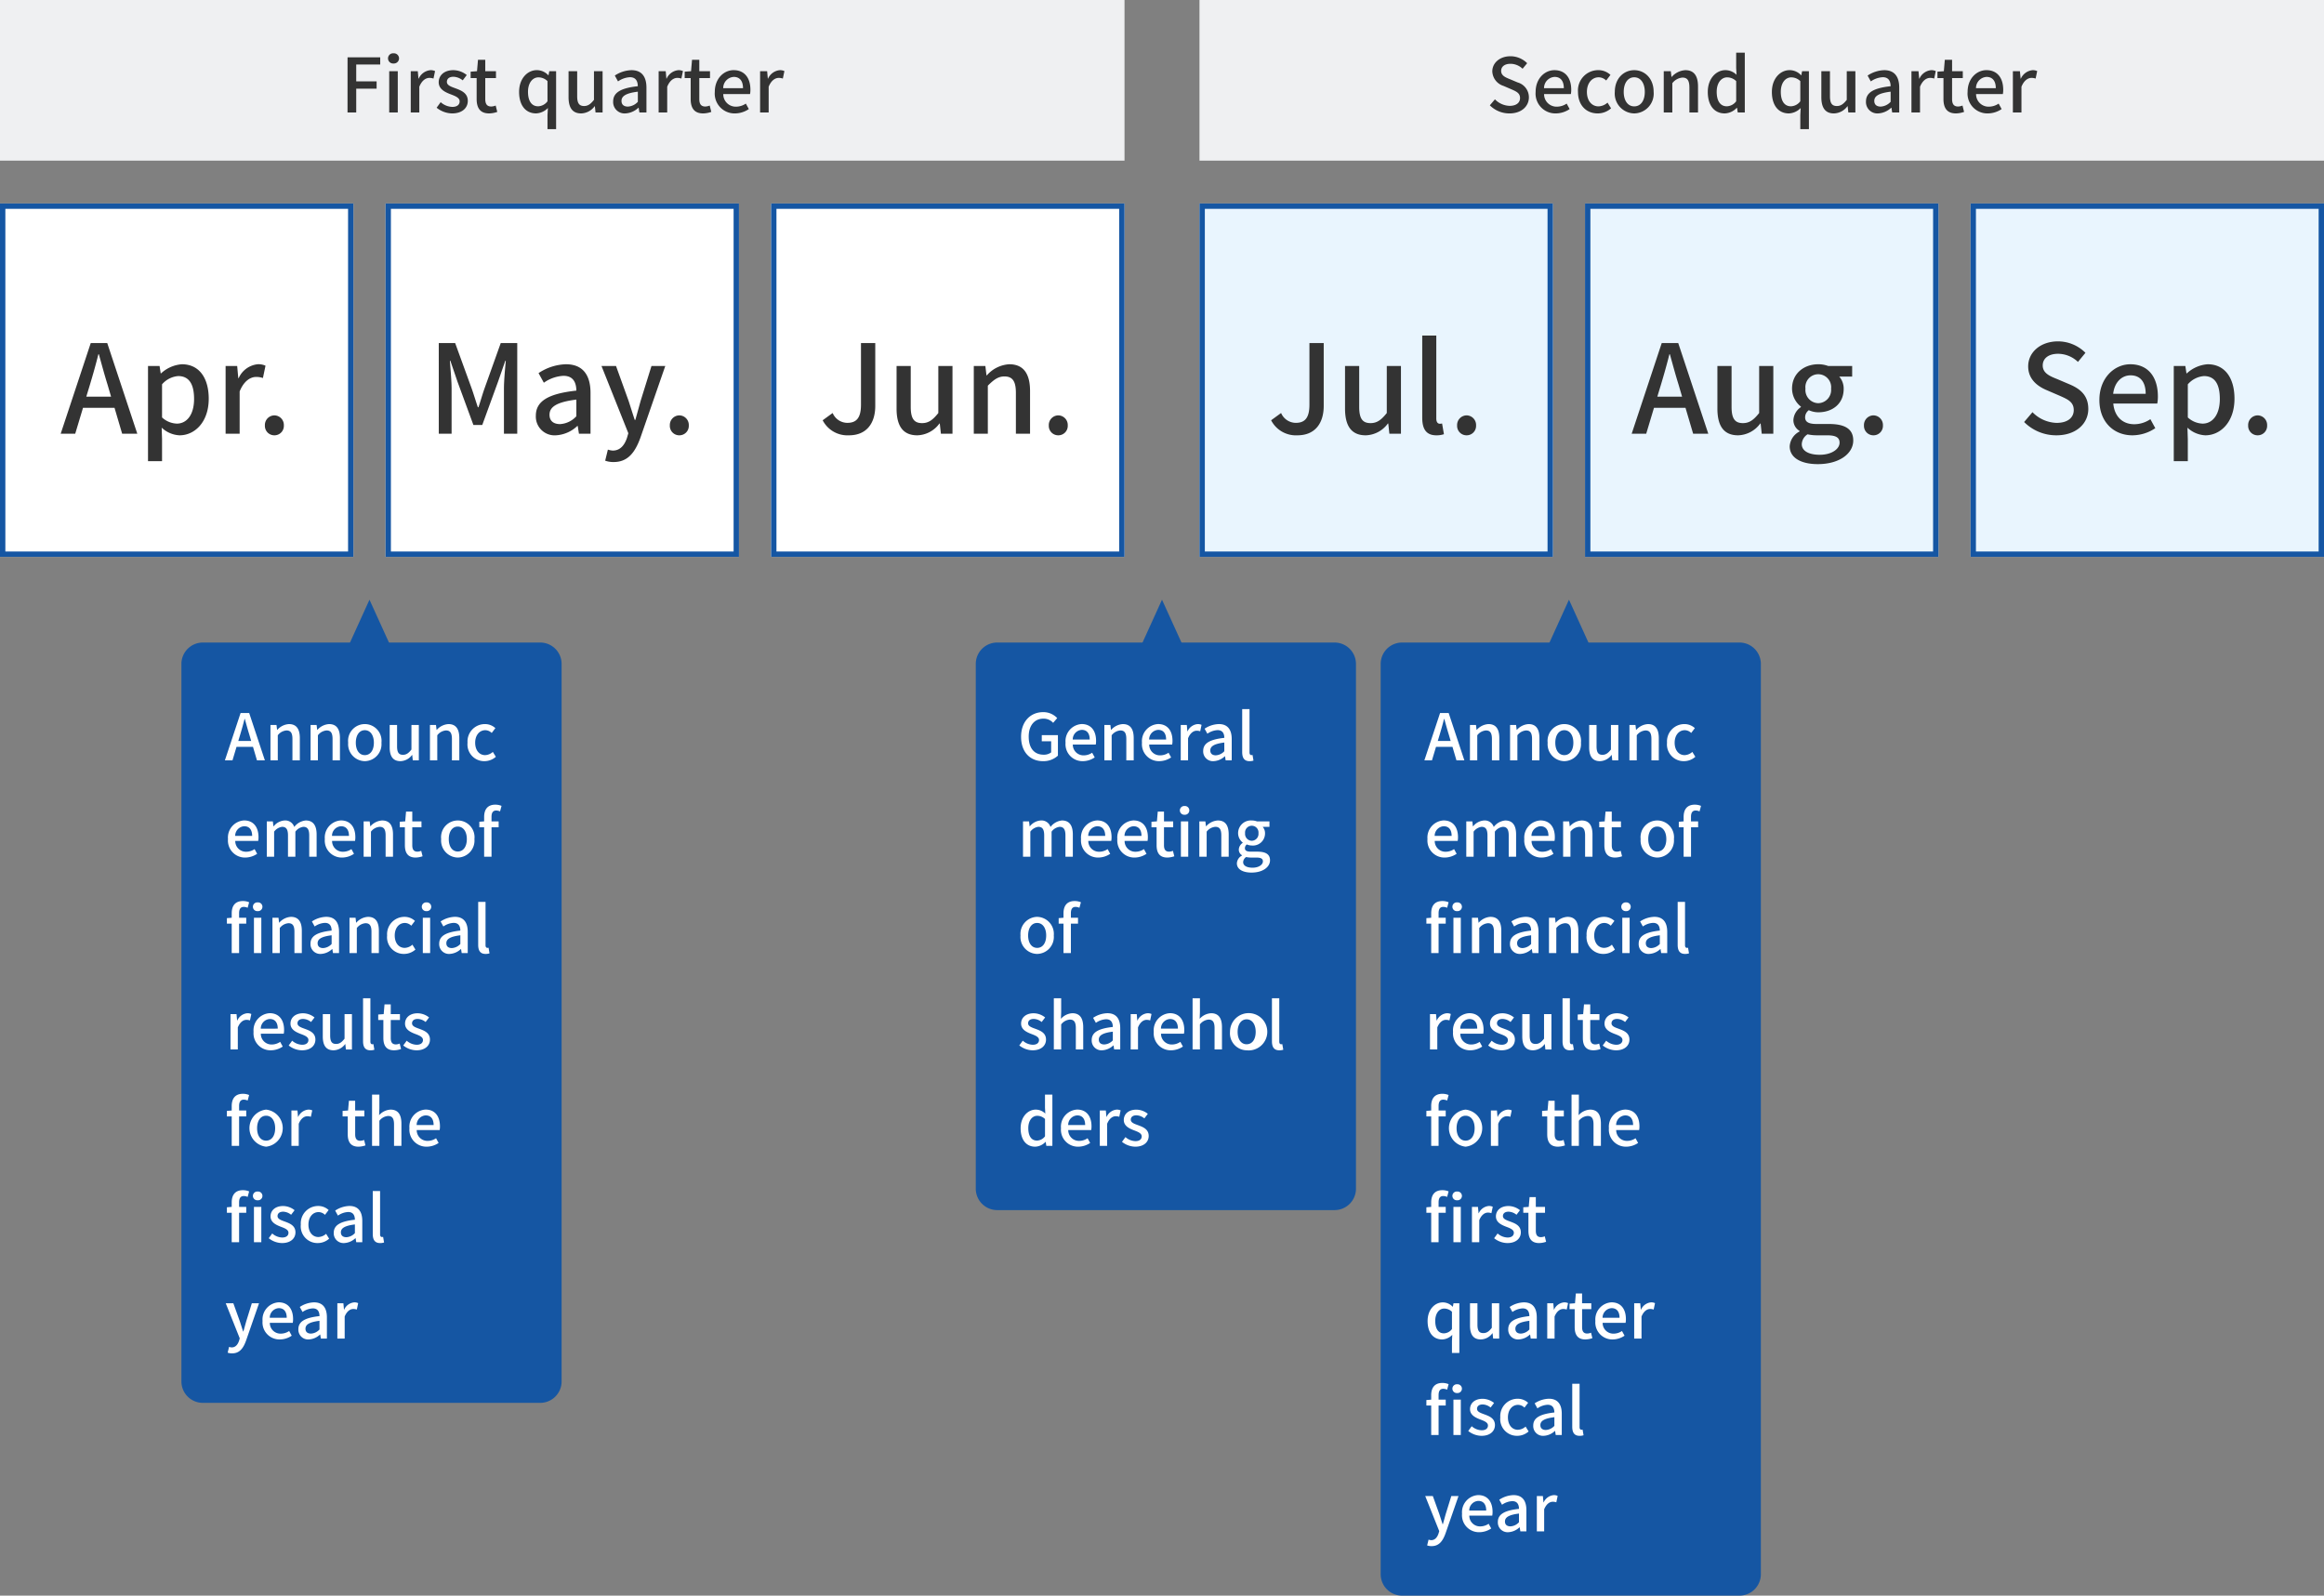
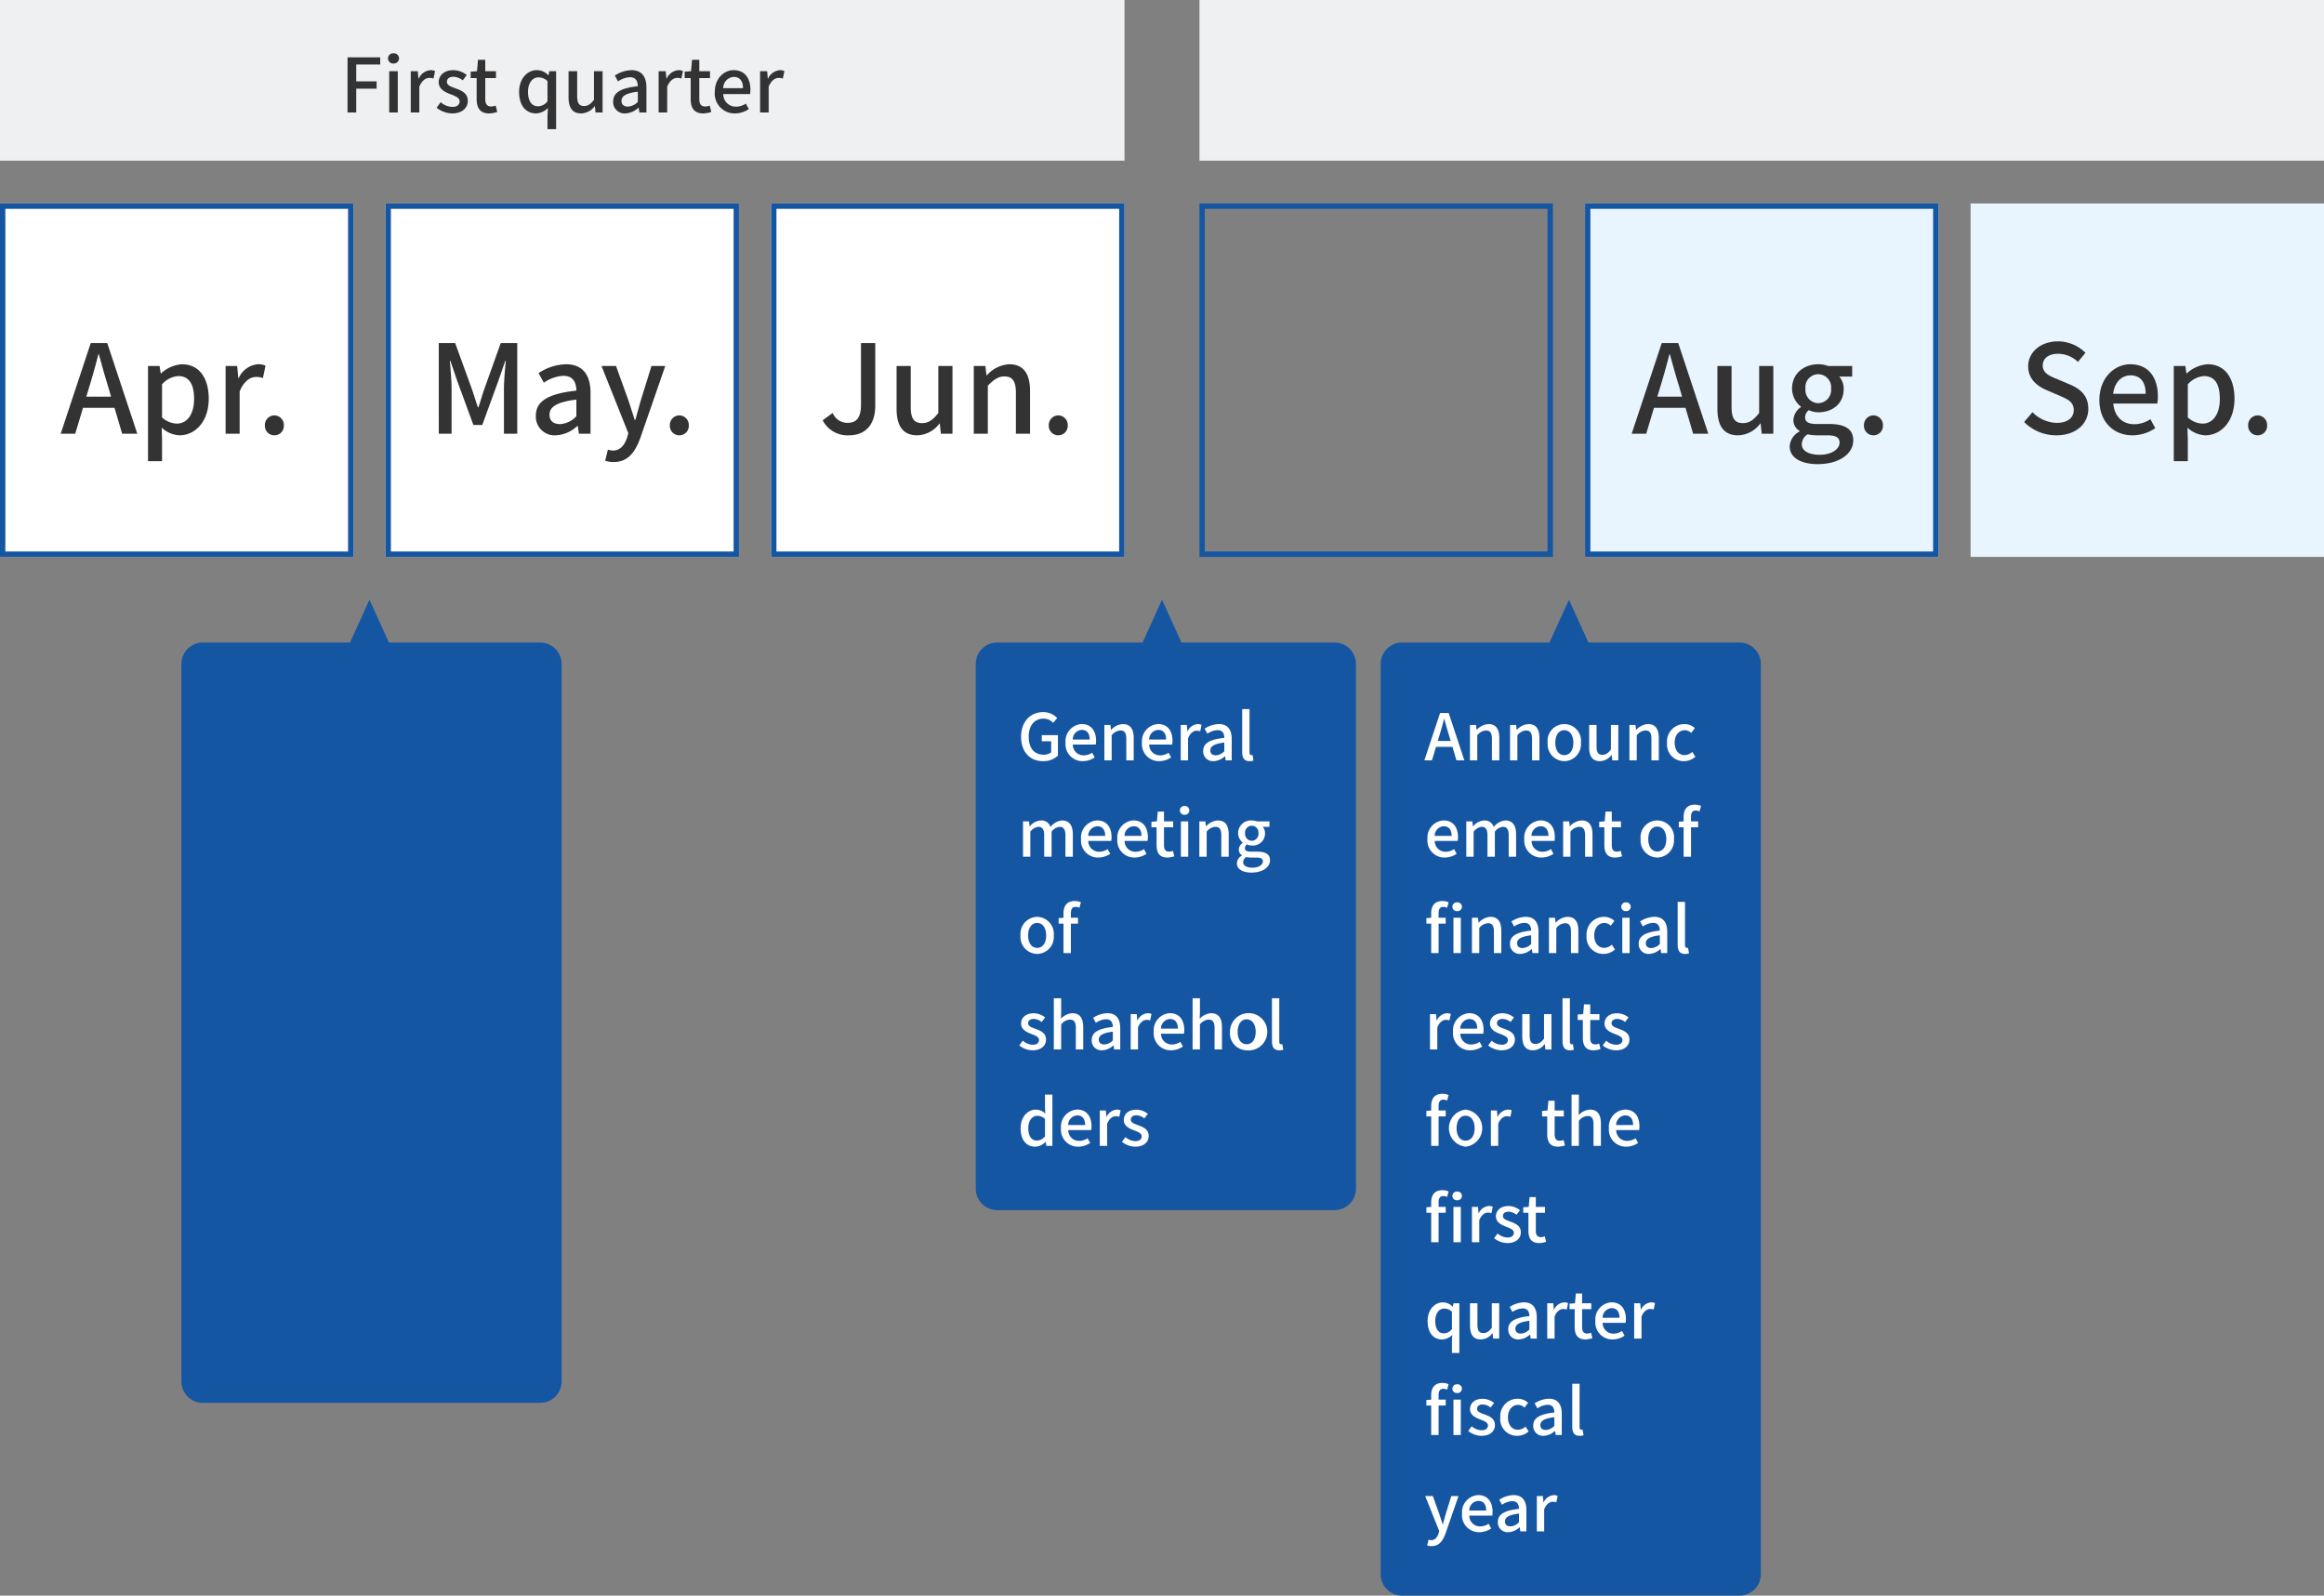
<svg xmlns="http://www.w3.org/2000/svg" width="434" height="298" viewBox="0 0 434 298">
  <rect x="0" y="0" width="434" height="298" fill="#808080" stroke="none" />
  <g id="グループ_1823" data-name="グループ 1823" transform="translate(-120 -443)">
    <path id="パス_243" data-name="パス 243" d="M5,0l5,11H0Z" transform="translate(184 555)" fill="#1556a3" />
    <path id="パス_244" data-name="パス 244" d="M5,0l5,11H0Z" transform="translate(332 555)" fill="#1556a3" />
    <path id="パス_245" data-name="パス 245" d="M5,0l5,11H0Z" transform="translate(408 555)" fill="#1556a3" />
    <path id="パス_235" data-name="パス 235" d="M0,0H210V30H0Z" transform="translate(120 443)" fill="#eff0f2" />
    <path id="パス_236" data-name="パス 236" d="M-40.1,0h1.624V-4.438h3.808V-5.8h-3.808v-3.15h4.48V-10.3h-6.1Zm7.784,0h1.6V-7.7h-1.6Zm.8-9.142a.966.966,0,0,0,1.036-.952.958.958,0,0,0-1.036-.952.946.946,0,0,0-1.022.952A.954.954,0,0,0-31.514-9.142ZM-28.294,0h1.6V-4.8c.49-1.218,1.246-1.652,1.876-1.652a2.278,2.278,0,0,1,.77.126l.294-1.4a1.915,1.915,0,0,0-.868-.168A2.662,2.662,0,0,0-26.81-6.314h-.042L-26.978-7.7h-1.316Zm7.728.182c1.9,0,2.926-1.05,2.926-2.338,0-1.456-1.19-1.932-2.268-2.338-.84-.308-1.638-.56-1.638-1.218,0-.532.392-.952,1.232-.952a2.882,2.882,0,0,1,1.722.672l.756-.994a4.053,4.053,0,0,0-2.506-.91c-1.694,0-2.73.966-2.73,2.254s1.176,1.848,2.2,2.24c.84.322,1.708.63,1.708,1.33,0,.588-.434,1.036-1.358,1.036a3.413,3.413,0,0,1-2.184-.882l-.756,1.036A4.736,4.736,0,0,0-20.566.182Zm6.916,0A4.927,4.927,0,0,0-12.138-.1l-.294-1.19a2.3,2.3,0,0,1-.826.182c-.8,0-1.12-.476-1.12-1.4V-6.412h2V-7.7h-2V-9.828h-1.358L-15.918-7.7l-1.19.084v1.2h1.12V-2.52C-15.988-.9-15.386.182-13.65.182Zm10.892,2.94h1.61V-7.7H-2.422l-.14.742h-.056A2.909,2.909,0,0,0-4.76-7.9c-1.722,0-3.3,1.554-3.3,4.06,0,2.548,1.246,4.018,3.178,4.018a3.255,3.255,0,0,0,2.2-1.008L-2.758.5Zm-1.75-4.27c-1.2,0-1.89-.966-1.89-2.716,0-1.666.868-2.688,1.946-2.688a2.415,2.415,0,0,1,1.694.7v3.766A2.263,2.263,0,0,1-4.508-1.148ZM3.528.182a3.228,3.228,0,0,0,2.52-1.344H6.09L6.216,0H7.532V-7.7H5.922v5.348C5.278-1.54,4.788-1.2,4.074-1.2c-.91,0-1.288-.518-1.288-1.848V-7.7H1.176v4.844C1.176-.9,1.89.182,3.528.182Zm8.246,0a3.828,3.828,0,0,0,2.45-1.064h.042l.14.882h1.316V-4.634c0-2.044-.882-3.262-2.8-3.262A5.9,5.9,0,0,0,9.814-6.888l.6,1.092a4.234,4.234,0,0,1,2.226-.784c1.134,0,1.456.784,1.47,1.68-3.206.35-4.606,1.2-4.606,2.856A2.127,2.127,0,0,0,11.774.182Zm.49-1.274c-.686,0-1.2-.308-1.2-1.064,0-.868.77-1.442,3.052-1.722v1.89A2.714,2.714,0,0,1,12.264-1.092ZM18,0h1.6V-4.8c.49-1.218,1.246-1.652,1.876-1.652a2.278,2.278,0,0,1,.77.126l.294-1.4a1.915,1.915,0,0,0-.868-.168,2.662,2.662,0,0,0-2.184,1.582h-.042L19.32-7.7H18ZM26.32.182A4.927,4.927,0,0,0,27.832-.1l-.294-1.19a2.3,2.3,0,0,1-.826.182c-.8,0-1.12-.476-1.12-1.4V-6.412h2V-7.7h-2V-9.828H24.234L24.052-7.7l-1.19.084v1.2h1.12V-2.52C23.982-.9,24.584.182,26.32.182Zm5.922,0a4.671,4.671,0,0,0,2.6-.812l-.56-1.022a3.269,3.269,0,0,1-1.834.574,2.325,2.325,0,0,1-2.38-2.352h5a4.161,4.161,0,0,0,.07-.812C35.14-6.426,34.048-7.9,32-7.9c-1.806,0-3.514,1.554-3.514,4.06A3.7,3.7,0,0,0,32.242.182ZM30.058-4.536a2.088,2.088,0,0,1,1.974-2.1c1.12,0,1.722.77,1.722,2.1ZM36.946,0h1.6V-4.8c.49-1.218,1.246-1.652,1.876-1.652a2.278,2.278,0,0,1,.77.126l.294-1.4a1.915,1.915,0,0,0-.868-.168A2.662,2.662,0,0,0,38.43-6.314h-.042L38.262-7.7H36.946Z" transform="translate(225 464)" fill="#333" />
    <path id="パス_237" data-name="パス 237" d="M0,0H66V66H0Z" transform="translate(120 481)" fill="#fff" />
    <path id="パス_237_-_アウトライン" data-name="パス 237 - アウトライン" d="M1,1V65H65V1H1M0,0H66V66H0Z" transform="translate(120 481)" fill="#1556a3" />
    <path id="パス_238" data-name="パス 238" d="M0,0H66V66H0Z" transform="translate(192 481)" fill="#fff" />
    <path id="パス_238_-_アウトライン" data-name="パス 238 - アウトライン" d="M1,1V65H65V1H1M0,0H66V66H0Z" transform="translate(192 481)" fill="#1556a3" />
    <path id="パス_239" data-name="パス 239" d="M-23.057,0h2.392V-8.372c0-1.518-.207-3.7-.322-5.244h.092l1.334,3.91,2.967,8.073h1.656l2.944-8.073,1.357-3.91h.092c-.138,1.541-.345,3.726-.345,5.244V0h2.484V-16.928h-3.082l-3.059,8.556c-.391,1.127-.713,2.277-1.1,3.427h-.115c-.391-1.15-.736-2.3-1.127-3.427L-20-16.928h-3.059Zm21.85.3A6.288,6.288,0,0,0,2.818-1.449h.069L3.116,0H5.279V-7.613c0-3.358-1.449-5.359-4.6-5.359a9.689,9.689,0,0,0-5.106,1.656l.989,1.794A6.957,6.957,0,0,1,.219-10.81c1.863,0,2.392,1.288,2.415,2.76-5.267.575-7.567,1.978-7.567,4.692A3.5,3.5,0,0,0-1.207.3ZM-.4-1.794C-1.53-1.794-2.38-2.3-2.38-3.542c0-1.426,1.265-2.369,5.014-2.829v3.105A4.46,4.46,0,0,1-.4-1.794ZM19.239-12.65H16.663L14.639-6.141,13.65-2.576h-.115c-.391-1.173-.782-2.438-1.15-3.565L10.039-12.65H7.325L12.339-.092l-.253.874c-.46,1.357-1.265,2.369-2.645,2.369a3.427,3.427,0,0,1-.92-.184l-.506,2.07A4.5,4.5,0,0,0,9.6,5.29c2.668,0,4-1.817,4.991-4.531ZM21.861.3a1.76,1.76,0,0,0,1.771-1.84,1.8,1.8,0,0,0-1.771-1.886A1.8,1.8,0,0,0,20.09-1.541,1.76,1.76,0,0,0,21.861.3Z" transform="translate(225 524)" fill="#333" />
    <path id="パス_240" data-name="パス 240" d="M-16.882-6.923l.69-2.277c.552-1.84,1.081-3.7,1.564-5.635h.092c.529,1.909,1.035,3.795,1.61,5.635l.667,2.277ZM-10.189,0H-7.36l-5.612-16.928h-3.082L-21.666,0h2.714L-17.5-4.83h5.888Zm4.83,5.129h2.622V1.035l-.069-2.162A5.217,5.217,0,0,0,.529.3C3.381.3,5.98-2.185,5.98-6.532c0-3.887-1.794-6.44-5.014-6.44a6.413,6.413,0,0,0-3.887,1.7H-2.99L-3.2-12.65H-5.359ZM.023-1.886a4.287,4.287,0,0,1-2.76-1.15V-9.223A4.445,4.445,0,0,1,.276-10.764c2.116,0,2.967,1.633,2.967,4.278C3.243-3.519,1.863-1.886.023-1.886ZM9.131,0h2.622V-7.889c.8-2,2.047-2.714,3.082-2.714A3.742,3.742,0,0,1,16.1-10.4l.483-2.3a3.147,3.147,0,0,0-1.426-.276,4.373,4.373,0,0,0-3.588,2.6H11.5l-.207-2.277H9.131Zm9.108.3a1.76,1.76,0,0,0,1.771-1.84,1.8,1.8,0,0,0-1.771-1.886,1.8,1.8,0,0,0-1.771,1.886A1.76,1.76,0,0,0,18.239.3Z" transform="translate(153 524)" fill="#333" />
    <path id="パス_246" data-name="パス 246" d="M0,0H210V30H0Z" transform="translate(344 443)" fill="#eff0f2" />
-     <path id="パス_247" data-name="パス 247" d="M-47.11.182c2.254,0,3.626-1.344,3.626-3a2.877,2.877,0,0,0-2.1-2.786L-47-6.2c-.84-.336-1.666-.672-1.666-1.554,0-.826.686-1.33,1.736-1.33a3.282,3.282,0,0,1,2.268.924l.854-1.036a4.414,4.414,0,0,0-3.122-1.3c-1.96,0-3.388,1.218-3.388,2.842a2.964,2.964,0,0,0,2.1,2.7l1.428.616c.952.42,1.652.714,1.652,1.652,0,.868-.7,1.456-1.946,1.456A4,4,0,0,1-49.826-2.45l-.952,1.12A5.141,5.141,0,0,0-47.11.182Zm8.638,0a4.671,4.671,0,0,0,2.6-.812l-.56-1.022a3.269,3.269,0,0,1-1.834.574,2.325,2.325,0,0,1-2.38-2.352h5a4.161,4.161,0,0,0,.07-.812c0-2.184-1.092-3.654-3.136-3.654-1.806,0-3.514,1.554-3.514,4.06A3.7,3.7,0,0,0-38.472.182Zm-2.184-4.718a2.088,2.088,0,0,1,1.974-2.1c1.12,0,1.722.77,1.722,2.1ZM-30.632.182A3.752,3.752,0,0,0-28.14-.77L-28.8-1.834a2.638,2.638,0,0,1-1.68.7c-1.288,0-2.17-1.078-2.17-2.7s.924-2.73,2.212-2.73a2.017,2.017,0,0,1,1.386.6l.8-1.05A3.306,3.306,0,0,0-30.506-7.9a3.783,3.783,0,0,0-3.808,4.06C-34.314-1.288-32.718.182-30.632.182Zm6.818,0a3.7,3.7,0,0,0,3.626-4.018c0-2.576-1.722-4.06-3.626-4.06s-3.626,1.484-3.626,4.06A3.7,3.7,0,0,0-23.814.182Zm0-1.316c-1.2,0-1.96-1.078-1.96-2.7s.756-2.73,1.96-2.73,1.974,1.092,1.974,2.73S-22.6-1.134-23.814-1.134ZM-18.3,0h1.6V-5.46a2.629,2.629,0,0,1,1.89-1.05c.91,0,1.3.532,1.3,1.862V0h1.61V-4.844c0-1.96-.728-3.052-2.366-3.052a3.669,3.669,0,0,0-2.548,1.26h-.042L-16.982-7.7H-18.3ZM-6.9.182a3.227,3.227,0,0,0,2.24-1.05h.042L-4.48,0h1.316V-11.158h-1.61V-8.3l.07,1.274A2.971,2.971,0,0,0-6.776-7.9c-1.722,0-3.3,1.554-3.3,4.06C-10.08-1.288-8.834.182-6.9.182Zm.378-1.33c-1.2,0-1.89-.966-1.89-2.716,0-1.666.868-2.688,1.946-2.688a2.415,2.415,0,0,1,1.694.7v3.766A2.263,2.263,0,0,1-6.524-1.148ZM7.2,3.122h1.61V-7.7H7.532l-.14.742H7.336A2.909,2.909,0,0,0,5.194-7.9c-1.722,0-3.3,1.554-3.3,4.06C1.89-1.288,3.136.182,5.068.182a3.255,3.255,0,0,0,2.2-1.008L7.2.5Zm-1.75-4.27c-1.2,0-1.89-.966-1.89-2.716,0-1.666.868-2.688,1.946-2.688a2.415,2.415,0,0,1,1.694.7v3.766A2.263,2.263,0,0,1,5.446-1.148ZM13.482.182A3.228,3.228,0,0,0,16-1.162h.042L16.17,0h1.316V-7.7h-1.61v5.348C15.232-1.54,14.742-1.2,14.028-1.2c-.91,0-1.288-.518-1.288-1.848V-7.7H11.13v4.844C11.13-.9,11.844.182,13.482.182Zm8.246,0a3.828,3.828,0,0,0,2.45-1.064h.042L24.36,0h1.316V-4.634c0-2.044-.882-3.262-2.8-3.262a5.9,5.9,0,0,0-3.108,1.008l.6,1.092A4.234,4.234,0,0,1,22.6-6.58c1.134,0,1.456.784,1.47,1.68-3.206.35-4.606,1.2-4.606,2.856A2.127,2.127,0,0,0,21.728.182Zm.49-1.274c-.686,0-1.2-.308-1.2-1.064,0-.868.77-1.442,3.052-1.722v1.89A2.714,2.714,0,0,1,22.218-1.092ZM27.958,0h1.6V-4.8c.49-1.218,1.246-1.652,1.876-1.652a2.278,2.278,0,0,1,.77.126l.294-1.4a1.915,1.915,0,0,0-.868-.168,2.662,2.662,0,0,0-2.184,1.582H29.4L29.274-7.7H27.958Zm8.316.182A4.927,4.927,0,0,0,37.786-.1l-.294-1.19a2.3,2.3,0,0,1-.826.182c-.8,0-1.12-.476-1.12-1.4V-6.412h2V-7.7h-2V-9.828H34.188L34.006-7.7l-1.19.084v1.2h1.12V-2.52C33.936-.9,34.538.182,36.274.182Zm5.922,0A4.671,4.671,0,0,0,44.8-.63l-.56-1.022a3.269,3.269,0,0,1-1.834.574,2.325,2.325,0,0,1-2.38-2.352h5a4.161,4.161,0,0,0,.07-.812C45.094-6.426,44-7.9,41.958-7.9c-1.806,0-3.514,1.554-3.514,4.06A3.7,3.7,0,0,0,42.2.182ZM40.012-4.536a2.088,2.088,0,0,1,1.974-2.1c1.12,0,1.722.77,1.722,2.1ZM46.9,0h1.6V-4.8c.49-1.218,1.246-1.652,1.876-1.652a2.278,2.278,0,0,1,.77.126l.294-1.4a1.915,1.915,0,0,0-.868-.168,2.662,2.662,0,0,0-2.184,1.582h-.042L48.216-7.7H46.9Z" transform="translate(449 464)" fill="#333" />
    <path id="パス_241" data-name="パス 241" d="M0,0H66V66H0Z" transform="translate(264 481)" fill="#fff" />
    <path id="パス_241_-_アウトライン" data-name="パス 241 - アウトライン" d="M1,1V65H65V1H1M0,0H66V66H0Z" transform="translate(264 481)" fill="#1556a3" />
-     <path id="パス_248" data-name="パス 248" d="M0,0H66V66H0Z" transform="translate(344 481)" fill="#e9f5fe" />
    <path id="パス_248_-_アウトライン" data-name="パス 248 - アウトライン" d="M1,1V65H65V1H1M0,0H66V66H0Z" transform="translate(344 481)" fill="#1556a3" />
    <path id="パス_249" data-name="パス 249" d="M0,0H66V66H0Z" transform="translate(416 481)" fill="#e9f5fe" />
    <path id="パス_249_-_アウトライン" data-name="パス 249 - アウトライン" d="M1,1V65H65V1H1M0,0H66V66H0Z" transform="translate(416 481)" fill="#1556a3" />
    <path id="パス_250" data-name="パス 250" d="M-19.5-6.923l.69-2.277c.552-1.84,1.081-3.7,1.564-5.635h.092c.529,1.909,1.035,3.795,1.61,5.635l.667,2.277ZM-12.811,0h2.829l-5.612-16.928h-3.082L-24.288,0h2.714l1.449-4.83h5.888Zm8.395.3A5.3,5.3,0,0,0-.276-1.909h.069L0,0H2.162V-12.65H-.483v8.786C-1.541-2.53-2.346-1.978-3.519-1.978c-1.495,0-2.116-.851-2.116-3.036V-12.65H-8.28v7.958C-8.28-1.472-7.107.3-4.416.3ZM10.465,5.681c4.048,0,6.624-1.978,6.624-4.416,0-2.162-1.564-3.082-4.554-3.082H10.212C8.6-1.817,8.1-2.3,8.1-3.059a1.677,1.677,0,0,1,.69-1.334A4.4,4.4,0,0,0,10.557-4C13.2-4,15.3-5.589,15.3-8.349a3.42,3.42,0,0,0-.828-2.323h2.415V-12.65H12.4a5.275,5.275,0,0,0-1.84-.322c-2.622,0-4.9,1.679-4.9,4.554A4.329,4.329,0,0,0,7.314-5.06v.092a3.122,3.122,0,0,0-1.4,2.346A2.326,2.326,0,0,0,7.061-.529v.115a3.342,3.342,0,0,0-1.84,2.76C5.221,4.554,7.429,5.681,10.465,5.681ZM10.557-5.7A2.467,2.467,0,0,1,8.165-8.418a2.409,2.409,0,0,1,2.392-2.691,2.421,2.421,0,0,1,2.392,2.691A2.467,2.467,0,0,1,10.557-5.7Zm.3,9.637c-2.093,0-3.381-.736-3.381-1.978A2.275,2.275,0,0,1,8.556.115a8.042,8.042,0,0,0,1.7.184h1.909c1.541,0,2.369.322,2.369,1.38C14.536,2.852,13.064,3.933,10.856,3.933ZM20.861.3a1.76,1.76,0,0,0,1.771-1.84,1.8,1.8,0,0,0-1.771-1.886A1.8,1.8,0,0,0,19.09-1.541,1.76,1.76,0,0,0,20.861.3Z" transform="translate(449 524)" fill="#333" />
    <path id="パス_252" data-name="パス 252" d="M0,0H66V66H0Z" transform="translate(488 481)" fill="#e9f5fe" />
-     <path id="パス_252_-_アウトライン" data-name="パス 252 - アウトライン" d="M1,1V65H65V1H1M0,0H66V66H0Z" transform="translate(488 481)" fill="#1556a3" />
    <path id="パス_253" data-name="パス 253" d="M-16.974.3c3.7,0,5.957-2.208,5.957-4.922,0-2.484-1.449-3.726-3.45-4.577l-2.323-.989c-1.38-.552-2.737-1.1-2.737-2.553,0-1.357,1.127-2.185,2.852-2.185a5.392,5.392,0,0,1,3.726,1.518l1.4-1.7a7.251,7.251,0,0,0-5.129-2.139c-3.22,0-5.566,2-5.566,4.669,0,2.461,1.817,3.749,3.45,4.439l2.346,1.012c1.564.69,2.714,1.173,2.714,2.714,0,1.426-1.15,2.392-3.2,2.392a6.563,6.563,0,0,1-4.508-2L-23-2.185A8.445,8.445,0,0,0-16.974.3ZM-2.783.3A7.675,7.675,0,0,0,1.495-1.035L.575-2.714a5.371,5.371,0,0,1-3.013.943c-2.185,0-3.7-1.449-3.91-3.864H1.863a6.836,6.836,0,0,0,.115-1.334c0-3.588-1.794-6-5.152-6-2.967,0-5.773,2.553-5.773,6.67C-8.947-2.139-6.21.3-2.783.3ZM-6.371-7.452c.253-2.231,1.656-3.45,3.243-3.45C-1.288-10.9-.3-9.637-.3-7.452ZM4.945,5.129H7.567V1.035L7.5-1.127A5.217,5.217,0,0,0,10.833.3c2.852,0,5.451-2.484,5.451-6.831,0-3.887-1.794-6.44-5.014-6.44a6.413,6.413,0,0,0-3.887,1.7H7.314l-.207-1.38H4.945Zm5.382-7.015a4.287,4.287,0,0,1-2.76-1.15V-9.223a4.445,4.445,0,0,1,3.013-1.541c2.116,0,2.967,1.633,2.967,4.278C13.547-3.519,12.167-1.886,10.327-1.886ZM20.608.3a1.76,1.76,0,0,0,1.771-1.84,1.8,1.8,0,0,0-1.771-1.886,1.8,1.8,0,0,0-1.771,1.886A1.76,1.76,0,0,0,20.608.3Z" transform="translate(521 524)" fill="#333" />
-     <path id="パス_251" data-name="パス 251" d="M-14.72.3C-11.27.3-9.8-2.139-9.8-5.175V-16.928h-2.668v11.5c0,2.484-.851,3.4-2.553,3.4a3,3,0,0,1-2.737-1.84l-1.863,1.357A5.2,5.2,0,0,0-14.72.3ZM-1.955.3a5.3,5.3,0,0,0,4.14-2.208h.069L2.461,0H4.623V-12.65H1.978v8.786C.92-2.53.115-1.978-1.058-1.978c-1.495,0-2.116-.851-2.116-3.036V-12.65H-5.819v7.958C-5.819-1.472-4.646.3-1.955.3ZM11.224.3A4.249,4.249,0,0,0,12.65.092l-.345-2a1.837,1.837,0,0,1-.437.046c-.322,0-.644-.253-.644-.966v-15.5H8.6V-2.967C8.6-.92,9.315.3,11.224.3Zm5.658,0a1.76,1.76,0,0,0,1.771-1.84,1.8,1.8,0,0,0-1.771-1.886,1.8,1.8,0,0,0-1.771,1.886A1.76,1.76,0,0,0,16.882.3Z" transform="translate(377 524)" fill="#333" />
    <path id="パス_242" data-name="パス 242" d="M-18.469.3c3.45,0,4.922-2.438,4.922-5.474V-16.928h-2.668v11.5c0,2.484-.851,3.4-2.553,3.4a3,3,0,0,1-2.737-1.84l-1.863,1.357A5.2,5.2,0,0,0-18.469.3ZM-5.7.3a5.3,5.3,0,0,0,4.14-2.208H-1.5L-1.288,0H.874V-12.65H-1.771v8.786C-2.829-2.53-3.634-1.978-4.807-1.978c-1.495,0-2.116-.851-2.116-3.036V-12.65H-9.568v7.958C-9.568-1.472-8.4.3-5.7.3ZM4.853,0H7.475V-8.97c1.127-1.127,1.932-1.725,3.1-1.725,1.495,0,2.139.874,2.139,3.059V0h2.645V-7.958c0-3.22-1.2-5.014-3.887-5.014A6.028,6.028,0,0,0,7.291-10.9H7.222L7.015-12.65H4.853ZM20.631.3A1.76,1.76,0,0,0,22.4-1.541a1.8,1.8,0,0,0-1.771-1.886A1.8,1.8,0,0,0,18.86-1.541,1.76,1.76,0,0,0,20.631.3Z" transform="translate(297 524)" fill="#333" />
    <path id="パス_272" data-name="パス 272" d="M4,0H67a4,4,0,0,1,4,4V138a4,4,0,0,1-4,4H4a4,4,0,0,1-4-4V4A4,4,0,0,1,4,0Z" transform="translate(153.879 563)" fill="#1556a3" />
-     <path id="パス_273" data-name="パス 273" d="M2.5,10.388,2.856,9.2c.288-.96.564-1.932.816-2.94H3.72c.276,1,.54,1.98.84,2.94l.348,1.188ZM5.988,14H7.464L4.536,5.168H2.928L0,14H1.416l.756-2.52H5.244Zm2.52,0H9.876V9.32a2.254,2.254,0,0,1,1.62-.9c.78,0,1.116.456,1.116,1.6V14h1.38V9.848c0-1.68-.624-2.616-2.028-2.616A3.145,3.145,0,0,0,9.78,8.312H9.744L9.636,7.4H8.508ZM16,14h1.368V9.32a2.254,2.254,0,0,1,1.62-.9c.78,0,1.116.456,1.116,1.6V14h1.38V9.848c0-1.68-.624-2.616-2.028-2.616a3.145,3.145,0,0,0-2.184,1.08h-.036L17.124,7.4H16Zm10.128.156a3.17,3.17,0,0,0,3.108-3.444,3.128,3.128,0,1,0-6.216,0A3.17,3.17,0,0,0,26.124,14.156Zm0-1.128c-1.032,0-1.68-.924-1.68-2.316s.648-2.34,1.68-2.34,1.692.936,1.692,2.34S27.168,13.028,26.124,13.028Zm6.66,1.128A2.767,2.767,0,0,0,34.944,13h.036l.108,1h1.128V7.4h-1.38v4.584c-.552.7-.972.984-1.584.984-.78,0-1.1-.444-1.1-1.584V7.4h-1.38v4.152C30.768,13.232,31.38,14.156,32.784,14.156ZM38.292,14H39.66V9.32a2.254,2.254,0,0,1,1.62-.9c.78,0,1.116.456,1.116,1.6V14h1.38V9.848c0-1.68-.624-2.616-2.028-2.616a3.145,3.145,0,0,0-2.184,1.08h-.036L39.42,7.4H38.292Zm10.176.156A3.216,3.216,0,0,0,50.6,13.34l-.564-.912a2.261,2.261,0,0,1-1.44.6c-1.1,0-1.86-.924-1.86-2.316s.792-2.34,1.9-2.34a1.729,1.729,0,0,1,1.188.516l.684-.9a2.834,2.834,0,0,0-1.932-.756,3.243,3.243,0,0,0-3.264,3.48A3.12,3.12,0,0,0,48.468,14.156Zm-44.676,18a4,4,0,0,0,2.232-.7l-.48-.876a2.8,2.8,0,0,1-1.572.492,1.993,1.993,0,0,1-2.04-2.016H6.216a3.567,3.567,0,0,0,.06-.7c0-1.872-.936-3.132-2.688-3.132a3.2,3.2,0,0,0-3.012,3.48A3.17,3.17,0,0,0,3.792,32.156ZM1.92,28.112a1.79,1.79,0,0,1,1.692-1.8c.96,0,1.476.66,1.476,1.8ZM7.824,32H9.192V27.32a2.228,2.228,0,0,1,1.488-.9c.756,0,1.1.456,1.1,1.6V32h1.38V27.32a2.2,2.2,0,0,1,1.488-.9c.744,0,1.1.456,1.1,1.6V32h1.38V27.848c0-1.68-.648-2.616-2.028-2.616a3.041,3.041,0,0,0-2.148,1.212,1.762,1.762,0,0,0-1.824-1.212A2.875,2.875,0,0,0,9.1,26.324H9.06L8.952,25.4H7.824Zm14.052.156a4,4,0,0,0,2.232-.7l-.48-.876a2.8,2.8,0,0,1-1.572.492,1.993,1.993,0,0,1-2.04-2.016H24.3a3.567,3.567,0,0,0,.06-.7c0-1.872-.936-3.132-2.688-3.132a3.2,3.2,0,0,0-3.012,3.48A3.17,3.17,0,0,0,21.876,32.156ZM20,28.112a1.79,1.79,0,0,1,1.692-1.8c.96,0,1.476.66,1.476,1.8ZM25.908,32h1.368V27.32a2.254,2.254,0,0,1,1.62-.9c.78,0,1.116.456,1.116,1.6V32h1.38V27.848c0-1.68-.624-2.616-2.028-2.616a3.145,3.145,0,0,0-2.184,1.08h-.036l-.108-.912H25.908Zm9.708.156a4.223,4.223,0,0,0,1.3-.24L36.66,30.9a1.968,1.968,0,0,1-.708.156c-.684,0-.96-.408-.96-1.2V26.5h1.716V25.4H34.992V23.576H33.828L33.672,25.4l-1.02.072V26.5h.96V29.84C33.612,31.232,34.128,32.156,35.616,32.156Zm7.872,0A3.17,3.17,0,0,0,46.6,28.712a3.128,3.128,0,1,0-6.216,0A3.17,3.17,0,0,0,43.488,32.156Zm0-1.128c-1.032,0-1.68-.924-1.68-2.316s.648-2.34,1.68-2.34,1.692.936,1.692,2.34S44.532,31.028,43.488,31.028Zm8.172-8.52A3,3,0,0,0,50.5,22.28c-1.476,0-2.088.936-2.088,2.292V25.4l-.9.072V26.5h.9V32h1.38V26.5H51.12V25.4H49.788v-.84c0-.8.288-1.188.876-1.188a1.8,1.8,0,0,1,.72.168ZM1.272,43.4l-.9.072V44.5h.9V50h1.38V44.5H3.984V43.4H2.652v-.84c0-.8.288-1.188.876-1.188a1.8,1.8,0,0,1,.72.168l.276-1.032A3,3,0,0,0,3.36,40.28c-1.476,0-2.088.936-2.088,2.292ZM6.12,42.164a.819.819,0,1,0,0-1.632.819.819,0,1,0,0,1.632ZM5.424,50H6.8V43.4H5.424ZM8.88,50h1.368V45.32a2.254,2.254,0,0,1,1.62-.9c.78,0,1.116.456,1.116,1.6V50h1.38V45.848c0-1.68-.624-2.616-2.028-2.616a3.145,3.145,0,0,0-2.184,1.08h-.036l-.108-.912H8.88Zm9.048.156a3.281,3.281,0,0,0,2.1-.912h.036l.12.756h1.128V46.028c0-1.752-.756-2.8-2.4-2.8a5.055,5.055,0,0,0-2.664.864l.516.936a3.63,3.63,0,0,1,1.908-.672c.972,0,1.248.672,1.26,1.44-2.748.3-3.948,1.032-3.948,2.448A1.823,1.823,0,0,0,17.928,50.156Zm.42-1.092c-.588,0-1.032-.264-1.032-.912,0-.744.66-1.236,2.616-1.476V48.3A2.327,2.327,0,0,1,18.348,49.064Zm4.92.936h1.368V45.32a2.254,2.254,0,0,1,1.62-.9c.78,0,1.116.456,1.116,1.6V50h1.38V45.848c0-1.68-.624-2.616-2.028-2.616a3.145,3.145,0,0,0-2.184,1.08H24.5L24.4,43.4H23.268Zm10.176.156a3.216,3.216,0,0,0,2.136-.816l-.564-.912a2.261,2.261,0,0,1-1.44.6c-1.1,0-1.86-.924-1.86-2.316s.792-2.34,1.9-2.34a1.729,1.729,0,0,1,1.188.516l.684-.9a2.834,2.834,0,0,0-1.932-.756,3.243,3.243,0,0,0-3.264,3.48A3.12,3.12,0,0,0,33.444,50.156ZM36.96,50h1.368V43.4H36.96Zm.684-7.836a.819.819,0,1,0,0-1.632.818.818,0,1,0,0,1.632Zm4.32,7.992a3.281,3.281,0,0,0,2.1-.912H44.1l.12.756h1.128V46.028c0-1.752-.756-2.8-2.4-2.8a5.055,5.055,0,0,0-2.664.864l.516.936a3.63,3.63,0,0,1,1.908-.672c.972,0,1.248.672,1.26,1.44-2.748.3-3.948,1.032-3.948,2.448A1.823,1.823,0,0,0,41.964,50.156Zm.42-1.092c-.588,0-1.032-.264-1.032-.912,0-.744.66-1.236,2.616-1.476V48.3A2.327,2.327,0,0,1,42.384,49.064Zm6.288,1.092a2.217,2.217,0,0,0,.744-.108L49.236,49a.959.959,0,0,1-.228.024c-.168,0-.336-.132-.336-.5V40.436H47.3v8.016C47.3,49.52,47.676,50.156,48.672,50.156ZM1.044,68H2.412V63.884c.42-1.044,1.068-1.416,1.608-1.416a1.952,1.952,0,0,1,.66.108l.252-1.2a1.642,1.642,0,0,0-.744-.144,2.281,2.281,0,0,0-1.872,1.356H2.28L2.172,61.4H1.044Zm7.524.156a4,4,0,0,0,2.232-.7l-.48-.876a2.8,2.8,0,0,1-1.572.492,1.993,1.993,0,0,1-2.04-2.016h4.284a3.567,3.567,0,0,0,.06-.7c0-1.872-.936-3.132-2.688-3.132a3.2,3.2,0,0,0-3.012,3.48A3.17,3.17,0,0,0,8.568,68.156ZM6.7,64.112a1.79,1.79,0,0,1,1.692-1.8c.96,0,1.476.66,1.476,1.8Zm7.692,4.044c1.632,0,2.508-.9,2.508-2,0-1.248-1.02-1.656-1.944-2-.72-.264-1.4-.48-1.4-1.044,0-.456.336-.816,1.056-.816a2.47,2.47,0,0,1,1.476.576l.648-.852a3.474,3.474,0,0,0-2.148-.78c-1.452,0-2.34.828-2.34,1.932s1.008,1.584,1.884,1.92c.72.276,1.464.54,1.464,1.14,0,.5-.372.888-1.164.888a2.925,2.925,0,0,1-1.872-.756l-.648.888A4.06,4.06,0,0,0,14.388,68.156Zm5.9,0A2.767,2.767,0,0,0,22.452,67h.036l.108,1h1.128V61.4h-1.38v4.584c-.552.7-.972.984-1.584.984-.78,0-1.1-.444-1.1-1.584V61.4h-1.38v4.152C18.276,67.232,18.888,68.156,20.292,68.156Zm6.876,0a2.216,2.216,0,0,0,.744-.108L27.732,67a.958.958,0,0,1-.228.024c-.168,0-.336-.132-.336-.5V58.436H25.8v8.016C25.8,67.52,26.172,68.156,27.168,68.156Zm4.428,0a4.223,4.223,0,0,0,1.3-.24L32.64,66.9a1.968,1.968,0,0,1-.708.156c-.684,0-.96-.408-.96-1.2V62.5h1.716V61.4H30.972V59.576H29.808L29.652,61.4l-1.02.072V62.5h.96V65.84C29.592,67.232,30.108,68.156,31.6,68.156Zm4.188,0c1.632,0,2.508-.9,2.508-2,0-1.248-1.02-1.656-1.944-2-.72-.264-1.4-.48-1.4-1.044,0-.456.336-.816,1.056-.816a2.47,2.47,0,0,1,1.476.576l.648-.852a3.474,3.474,0,0,0-2.148-.78c-1.452,0-2.34.828-2.34,1.932s1.008,1.584,1.884,1.92c.72.276,1.464.54,1.464,1.14,0,.5-.372.888-1.164.888a2.925,2.925,0,0,1-1.872-.756l-.648.888A4.06,4.06,0,0,0,35.784,68.156ZM4.524,76.508A3,3,0,0,0,3.36,76.28c-1.476,0-2.088.936-2.088,2.292V79.4l-.9.072V80.5h.9V86h1.38V80.5H3.984V79.4H2.652v-.84c0-.8.288-1.188.876-1.188a1.8,1.8,0,0,1,.72.168Zm3.168,9.648a3.482,3.482,0,0,0,0-6.924,3.482,3.482,0,0,0,0,6.924Zm0-1.128c-1.032,0-1.68-.924-1.68-2.316s.648-2.34,1.68-2.34,1.692.936,1.692,2.34S8.736,85.028,7.692,85.028ZM12.42,86h1.368V81.884c.42-1.044,1.068-1.416,1.608-1.416a1.952,1.952,0,0,1,.66.108l.252-1.2a1.642,1.642,0,0,0-.744-.144,2.281,2.281,0,0,0-1.872,1.356h-.036L13.548,79.4H12.42Zm12.528.156a4.223,4.223,0,0,0,1.3-.24l-.252-1.02a1.968,1.968,0,0,1-.708.156c-.684,0-.96-.408-.96-1.2V80.5H26.04V79.4H24.324V77.576H23.16L23,79.4l-1.02.072V80.5h.96V83.84C22.944,85.232,23.46,86.156,24.948,86.156ZM27.48,86h1.368V81.32a2.254,2.254,0,0,1,1.62-.9c.78,0,1.116.456,1.116,1.6V86h1.38V81.848c0-1.68-.624-2.616-2.028-2.616A3.071,3.071,0,0,0,28.8,80.276l.048-1.308V76.436H27.48Zm10.2.156a4,4,0,0,0,2.232-.7l-.48-.876a2.8,2.8,0,0,1-1.572.492,1.993,1.993,0,0,1-2.04-2.016H40.1a3.567,3.567,0,0,0,.06-.7c0-1.872-.936-3.132-2.688-3.132a3.2,3.2,0,0,0-3.012,3.48A3.17,3.17,0,0,0,37.68,86.156Zm-1.872-4.044a1.79,1.79,0,0,1,1.692-1.8c.96,0,1.476.66,1.476,1.8ZM1.272,97.4l-.9.072V98.5h.9V104h1.38V98.5H3.984V97.4H2.652v-.84c0-.8.288-1.188.876-1.188a1.8,1.8,0,0,1,.72.168l.276-1.032A3,3,0,0,0,3.36,94.28c-1.476,0-2.088.936-2.088,2.292ZM6.12,96.164a.819.819,0,1,0,0-1.632.819.819,0,1,0,0,1.632ZM5.424,104H6.8V97.4H5.424Zm5.244.156c1.632,0,2.508-.9,2.508-2,0-1.248-1.02-1.656-1.944-2-.72-.264-1.4-.48-1.4-1.044,0-.456.336-.816,1.056-.816a2.47,2.47,0,0,1,1.476.576l.648-.852a3.474,3.474,0,0,0-2.148-.78c-1.452,0-2.34.828-2.34,1.932s1.008,1.584,1.884,1.92c.72.276,1.464.54,1.464,1.14,0,.5-.372.888-1.164.888a2.925,2.925,0,0,1-1.872-.756l-.648.888A4.06,4.06,0,0,0,10.668,104.156Zm6.66,0a3.216,3.216,0,0,0,2.136-.816l-.564-.912a2.261,2.261,0,0,1-1.44.6c-1.1,0-1.86-.924-1.86-2.316s.792-2.34,1.9-2.34a1.729,1.729,0,0,1,1.188.516l.684-.9a2.834,2.834,0,0,0-1.932-.756,3.243,3.243,0,0,0-3.264,3.48A3.12,3.12,0,0,0,17.328,104.156Zm4.944,0a3.281,3.281,0,0,0,2.1-.912h.036l.12.756h1.128v-3.972c0-1.752-.756-2.8-2.4-2.8a5.055,5.055,0,0,0-2.664.864l.516.936a3.629,3.629,0,0,1,1.908-.672c.972,0,1.248.672,1.26,1.44-2.748.3-3.948,1.032-3.948,2.448A1.823,1.823,0,0,0,22.272,104.156Zm.42-1.092c-.588,0-1.032-.264-1.032-.912,0-.744.66-1.236,2.616-1.476v1.62A2.327,2.327,0,0,1,22.692,103.064Zm6.288,1.092a2.216,2.216,0,0,0,.744-.108L29.544,103a.958.958,0,0,1-.228.024c-.168,0-.336-.132-.336-.5V94.436H27.612v8.016C27.612,103.52,27.984,104.156,28.98,104.156ZM6.372,115.4H5.028l-1.056,3.4-.516,1.86H3.4c-.2-.612-.408-1.272-.6-1.86l-1.224-3.4H.156l2.616,6.552-.132.456c-.24.708-.66,1.236-1.38,1.236a1.788,1.788,0,0,1-.48-.1l-.264,1.08a2.347,2.347,0,0,0,.828.132c1.392,0,2.088-.948,2.6-2.364Zm3.876,6.756a4,4,0,0,0,2.232-.7l-.48-.876a2.8,2.8,0,0,1-1.572.492,1.993,1.993,0,0,1-2.04-2.016h4.284a3.567,3.567,0,0,0,.06-.7c0-1.872-.936-3.132-2.688-3.132a3.2,3.2,0,0,0-3.012,3.48A3.17,3.17,0,0,0,10.248,122.156Zm-1.872-4.044a1.79,1.79,0,0,1,1.692-1.8c.96,0,1.476.66,1.476,1.8Zm7.284,4.044a3.281,3.281,0,0,0,2.1-.912H17.8l.12.756h1.128v-3.972c0-1.752-.756-2.8-2.4-2.8a5.055,5.055,0,0,0-2.664.864l.516.936a3.63,3.63,0,0,1,1.908-.672c.972,0,1.248.672,1.26,1.44-2.748.3-3.948,1.032-3.948,2.448A1.823,1.823,0,0,0,15.66,122.156Zm.42-1.092c-.588,0-1.032-.264-1.032-.912,0-.744.66-1.236,2.616-1.476v1.62A2.327,2.327,0,0,1,16.08,121.064ZM21,122h1.368v-4.116c.42-1.044,1.068-1.416,1.608-1.416a1.952,1.952,0,0,1,.66.108l.252-1.2a1.642,1.642,0,0,0-.744-.144,2.281,2.281,0,0,0-1.872,1.356h-.036l-.108-1.188H21Z" transform="translate(162 571)" fill="#fff" />
    <path id="パス_274" data-name="パス 274" d="M4,0H67a4,4,0,0,1,4,4v98a4,4,0,0,1-4,4H4a4,4,0,0,1-4-4V4A4,4,0,0,1,4,0Z" transform="translate(302.223 563)" fill="#1556a3" />
    <path id="パス_275" data-name="パス 275" d="M4.764,14.156a3.968,3.968,0,0,0,2.8-1.032V9.3H4.548v1.14H6.3v2.076a2.19,2.19,0,0,1-1.392.432c-1.824,0-2.8-1.284-2.8-3.384,0-2.076,1.092-3.348,2.736-3.348A2.389,2.389,0,0,1,6.672,7l.756-.888A3.523,3.523,0,0,0,4.8,5C2.46,5,.684,6.728.684,9.608S2.4,14.156,4.764,14.156Zm7.44,0a4,4,0,0,0,2.232-.7l-.48-.876a2.8,2.8,0,0,1-1.572.492,1.993,1.993,0,0,1-2.04-2.016h4.284a3.567,3.567,0,0,0,.06-.7c0-1.872-.936-3.132-2.688-3.132a3.2,3.2,0,0,0-3.012,3.48A3.17,3.17,0,0,0,12.2,14.156Zm-1.872-4.044a1.79,1.79,0,0,1,1.692-1.8c.96,0,1.476.66,1.476,1.8ZM16.236,14H17.6V9.32a2.254,2.254,0,0,1,1.62-.9c.78,0,1.116.456,1.116,1.6V14h1.38V9.848c0-1.68-.624-2.616-2.028-2.616a3.145,3.145,0,0,0-2.184,1.08h-.036L17.364,7.4H16.236Zm10.236.156a4,4,0,0,0,2.232-.7l-.48-.876a2.8,2.8,0,0,1-1.572.492,1.993,1.993,0,0,1-2.04-2.016H28.9a3.567,3.567,0,0,0,.06-.7c0-1.872-.936-3.132-2.688-3.132a3.2,3.2,0,0,0-3.012,3.48A3.17,3.17,0,0,0,26.472,14.156ZM24.6,10.112a1.79,1.79,0,0,1,1.692-1.8c.96,0,1.476.66,1.476,1.8ZM30.5,14h1.368V9.884c.42-1.044,1.068-1.416,1.608-1.416a1.953,1.953,0,0,1,.66.108l.252-1.2a1.642,1.642,0,0,0-.744-.144,2.281,2.281,0,0,0-1.872,1.356H31.74L31.632,7.4H30.5Zm6.132.156a3.281,3.281,0,0,0,2.1-.912h.036l.12.756H40.02V10.028c0-1.752-.756-2.8-2.4-2.8a5.055,5.055,0,0,0-2.664.864l.516.936A3.63,3.63,0,0,1,37.38,8.36c.972,0,1.248.672,1.26,1.44-2.748.3-3.948,1.032-3.948,2.448A1.823,1.823,0,0,0,36.636,14.156Zm.42-1.092c-.588,0-1.032-.264-1.032-.912,0-.744.66-1.236,2.616-1.476V12.3A2.327,2.327,0,0,1,37.056,13.064Zm6.288,1.092a2.217,2.217,0,0,0,.744-.108L43.908,13a.959.959,0,0,1-.228.024c-.168,0-.336-.132-.336-.5V4.436H41.976v8.016C41.976,13.52,42.348,14.156,43.344,14.156ZM1.044,32H2.412V27.32a2.228,2.228,0,0,1,1.488-.9c.756,0,1.1.456,1.1,1.6V32h1.38V27.32a2.2,2.2,0,0,1,1.488-.9c.744,0,1.1.456,1.1,1.6V32h1.38V27.848c0-1.68-.648-2.616-2.028-2.616A3.041,3.041,0,0,0,6.18,26.444a1.762,1.762,0,0,0-1.824-1.212,2.875,2.875,0,0,0-2.04,1.092H2.28L2.172,25.4H1.044Zm14.052.156a4,4,0,0,0,2.232-.7l-.48-.876a2.8,2.8,0,0,1-1.572.492,1.993,1.993,0,0,1-2.04-2.016H17.52a3.567,3.567,0,0,0,.06-.7c0-1.872-.936-3.132-2.688-3.132a3.2,3.2,0,0,0-3.012,3.48A3.17,3.17,0,0,0,15.1,32.156Zm-1.872-4.044a1.79,1.79,0,0,1,1.692-1.8c.96,0,1.476.66,1.476,1.8Zm8.652,4.044a4,4,0,0,0,2.232-.7l-.48-.876a2.8,2.8,0,0,1-1.572.492,1.993,1.993,0,0,1-2.04-2.016H24.3a3.567,3.567,0,0,0,.06-.7c0-1.872-.936-3.132-2.688-3.132a3.2,3.2,0,0,0-3.012,3.48A3.17,3.17,0,0,0,21.876,32.156ZM20,28.112a1.79,1.79,0,0,1,1.692-1.8c.96,0,1.476.66,1.476,1.8ZM28,32.156a4.223,4.223,0,0,0,1.3-.24L29.04,30.9a1.968,1.968,0,0,1-.708.156c-.684,0-.96-.408-.96-1.2V26.5h1.716V25.4H27.372V23.576H26.208L26.052,25.4l-1.02.072V26.5h.96V29.84C25.992,31.232,26.508,32.156,28,32.156ZM30.528,32H31.9V25.4H30.528Zm.684-7.836a.819.819,0,1,0,0-1.632.818.818,0,1,0,0,1.632ZM33.972,32H35.34V27.32a2.254,2.254,0,0,1,1.62-.9c.78,0,1.116.456,1.116,1.6V32h1.38V27.848c0-1.68-.624-2.616-2.028-2.616a3.145,3.145,0,0,0-2.184,1.08h-.036L35.1,25.4H33.972Zm9.744,2.964c2.112,0,3.456-1.032,3.456-2.3,0-1.128-.816-1.608-2.376-1.608H43.584c-.84,0-1.1-.252-1.1-.648a.875.875,0,0,1,.36-.7,2.294,2.294,0,0,0,.924.2,2.255,2.255,0,0,0,2.472-2.268,1.784,1.784,0,0,0-.432-1.212h1.26V25.4h-2.34a2.752,2.752,0,0,0-.96-.168,2.38,2.38,0,0,0-2.556,2.376,2.259,2.259,0,0,0,.864,1.752v.048a1.629,1.629,0,0,0-.732,1.224,1.213,1.213,0,0,0,.6,1.092v.06a1.744,1.744,0,0,0-.96,1.44C40.98,34.376,42.132,34.964,43.716,34.964Zm.048-5.94a1.287,1.287,0,0,1-1.248-1.416,1.257,1.257,0,1,1,2.5,0A1.287,1.287,0,0,1,43.764,29.024Zm.156,5.028c-1.092,0-1.764-.384-1.764-1.032a1.187,1.187,0,0,1,.564-.96,4.2,4.2,0,0,0,.888.1h1c.8,0,1.236.168,1.236.72C45.84,33.488,45.072,34.052,43.92,34.052ZM3.684,50.156a3.17,3.17,0,0,0,3.108-3.444,3.189,3.189,0,0,0-3.108-3.48,3.189,3.189,0,0,0-3.108,3.48A3.17,3.17,0,0,0,3.684,50.156Zm0-1.128C2.652,49.028,2,48.1,2,46.712s.648-2.34,1.68-2.34,1.692.936,1.692,2.34S4.728,49.028,3.684,49.028Zm8.172-8.52a3,3,0,0,0-1.164-.228c-1.476,0-2.088.936-2.088,2.292V43.4l-.9.072V44.5h.9V50h1.38V44.5h1.332V43.4H9.984v-.84c0-.8.288-1.188.876-1.188a1.8,1.8,0,0,1,.72.168ZM2.832,68.156c1.632,0,2.508-.9,2.508-2,0-1.248-1.02-1.656-1.944-2-.72-.264-1.4-.48-1.4-1.044,0-.456.336-.816,1.056-.816a2.47,2.47,0,0,1,1.476.576l.648-.852a3.474,3.474,0,0,0-2.148-.78c-1.452,0-2.34.828-2.34,1.932s1.008,1.584,1.884,1.92c.72.276,1.464.54,1.464,1.14,0,.5-.372.888-1.164.888A2.925,2.925,0,0,1,1,66.356l-.648.888A4.06,4.06,0,0,0,2.832,68.156ZM6.8,68H8.172V63.32a2.254,2.254,0,0,1,1.62-.9c.78,0,1.116.456,1.116,1.6V68h1.38V63.848c0-1.68-.624-2.616-2.028-2.616a3.071,3.071,0,0,0-2.136,1.044l.048-1.308V58.436H6.8Zm9.012.156a3.281,3.281,0,0,0,2.1-.912h.036l.12.756H19.2V64.028c0-1.752-.756-2.8-2.4-2.8a5.055,5.055,0,0,0-2.664.864l.516.936a3.63,3.63,0,0,1,1.908-.672c.972,0,1.248.672,1.26,1.44-2.748.3-3.948,1.032-3.948,2.448A1.823,1.823,0,0,0,15.816,68.156Zm.42-1.092c-.588,0-1.032-.264-1.032-.912,0-.744.66-1.236,2.616-1.476V66.3A2.327,2.327,0,0,1,16.236,67.064Zm4.92.936h1.368V63.884c.42-1.044,1.068-1.416,1.608-1.416a1.953,1.953,0,0,1,.66.108l.252-1.2a1.642,1.642,0,0,0-.744-.144,2.281,2.281,0,0,0-1.872,1.356h-.036L22.284,61.4H21.156Zm7.524.156a4,4,0,0,0,2.232-.7l-.48-.876a2.8,2.8,0,0,1-1.572.492,1.993,1.993,0,0,1-2.04-2.016H31.1a3.567,3.567,0,0,0,.06-.7c0-1.872-.936-3.132-2.688-3.132a3.2,3.2,0,0,0-3.012,3.48A3.17,3.17,0,0,0,28.68,68.156Zm-1.872-4.044a1.79,1.79,0,0,1,1.692-1.8c.96,0,1.476.66,1.476,1.8ZM32.712,68H34.08V63.32a2.254,2.254,0,0,1,1.62-.9c.78,0,1.116.456,1.116,1.6V68H38.2V63.848c0-1.68-.624-2.616-2.028-2.616a3.071,3.071,0,0,0-2.136,1.044l.048-1.308V58.436H32.712Zm10.092.156A3.482,3.482,0,1,0,39.7,64.712,3.17,3.17,0,0,0,42.8,68.156Zm0-1.128c-1.032,0-1.68-.924-1.68-2.316s.648-2.34,1.68-2.34,1.692.936,1.692,2.34S43.848,67.028,42.8,67.028Zm6.1,1.128a2.216,2.216,0,0,0,.744-.108L49.464,67a.958.958,0,0,1-.228.024c-.168,0-.336-.132-.336-.5V58.436H47.532v8.016C47.532,67.52,47.9,68.156,48.9,68.156Zm-45.576,18a2.766,2.766,0,0,0,1.92-.9H5.28L5.4,86H6.528V76.436H5.148v2.448l.06,1.092a2.546,2.546,0,0,0-1.776-.744C1.956,79.232.6,80.564.6,82.712.6,84.9,1.668,86.156,3.324,86.156Zm.324-1.14c-1.032,0-1.62-.828-1.62-2.328,0-1.428.744-2.3,1.668-2.3a2.07,2.07,0,0,1,1.452.6v3.228A1.94,1.94,0,0,1,3.648,85.016Zm7.7,1.14a4,4,0,0,0,2.232-.7l-.48-.876a2.8,2.8,0,0,1-1.572.492,1.993,1.993,0,0,1-2.04-2.016h4.284a3.567,3.567,0,0,0,.06-.7c0-1.872-.936-3.132-2.688-3.132a3.2,3.2,0,0,0-3.012,3.48A3.17,3.17,0,0,0,11.352,86.156ZM9.48,82.112a1.79,1.79,0,0,1,1.692-1.8c.96,0,1.476.66,1.476,1.8ZM15.384,86h1.368V81.884c.42-1.044,1.068-1.416,1.608-1.416a1.952,1.952,0,0,1,.66.108l.252-1.2a1.642,1.642,0,0,0-.744-.144,2.281,2.281,0,0,0-1.872,1.356H16.62L16.512,79.4H15.384Zm6.624.156c1.632,0,2.508-.9,2.508-2,0-1.248-1.02-1.656-1.944-2-.72-.264-1.4-.48-1.4-1.044,0-.456.336-.816,1.056-.816a2.47,2.47,0,0,1,1.476.576l.648-.852a3.474,3.474,0,0,0-2.148-.78c-1.452,0-2.34.828-2.34,1.932s1.008,1.584,1.884,1.92c.72.276,1.464.54,1.464,1.14,0,.5-.372.888-1.164.888a2.925,2.925,0,0,1-1.872-.756l-.648.888A4.06,4.06,0,0,0,22.008,86.156Z" transform="translate(310 571)" fill="#fff" />
    <path id="パス_276" data-name="パス 276" d="M4,0H67a4,4,0,0,1,4,4V174a4,4,0,0,1-4,4H4a4,4,0,0,1-4-4V4A4,4,0,0,1,4,0Z" transform="translate(377.836 563)" fill="#1556a3" />
    <path id="パス_277" data-name="パス 277" d="M2.5,10.388,2.856,9.2c.288-.96.564-1.932.816-2.94H3.72c.276,1,.54,1.98.84,2.94l.348,1.188ZM5.988,14H7.464L4.536,5.168H2.928L0,14H1.416l.756-2.52H5.244Zm2.52,0H9.876V9.32a2.254,2.254,0,0,1,1.62-.9c.78,0,1.116.456,1.116,1.6V14h1.38V9.848c0-1.68-.624-2.616-2.028-2.616A3.145,3.145,0,0,0,9.78,8.312H9.744L9.636,7.4H8.508ZM16,14h1.368V9.32a2.254,2.254,0,0,1,1.62-.9c.78,0,1.116.456,1.116,1.6V14h1.38V9.848c0-1.68-.624-2.616-2.028-2.616a3.145,3.145,0,0,0-2.184,1.08h-.036L17.124,7.4H16Zm10.128.156a3.17,3.17,0,0,0,3.108-3.444,3.128,3.128,0,1,0-6.216,0A3.17,3.17,0,0,0,26.124,14.156Zm0-1.128c-1.032,0-1.68-.924-1.68-2.316s.648-2.34,1.68-2.34,1.692.936,1.692,2.34S27.168,13.028,26.124,13.028Zm6.66,1.128A2.767,2.767,0,0,0,34.944,13h.036l.108,1h1.128V7.4h-1.38v4.584c-.552.7-.972.984-1.584.984-.78,0-1.1-.444-1.1-1.584V7.4h-1.38v4.152C30.768,13.232,31.38,14.156,32.784,14.156ZM38.292,14H39.66V9.32a2.254,2.254,0,0,1,1.62-.9c.78,0,1.116.456,1.116,1.6V14h1.38V9.848c0-1.68-.624-2.616-2.028-2.616a3.145,3.145,0,0,0-2.184,1.08h-.036L39.42,7.4H38.292Zm10.176.156A3.216,3.216,0,0,0,50.6,13.34l-.564-.912a2.261,2.261,0,0,1-1.44.6c-1.1,0-1.86-.924-1.86-2.316s.792-2.34,1.9-2.34a1.729,1.729,0,0,1,1.188.516l.684-.9a2.834,2.834,0,0,0-1.932-.756,3.243,3.243,0,0,0-3.264,3.48A3.12,3.12,0,0,0,48.468,14.156Zm-44.676,18a4,4,0,0,0,2.232-.7l-.48-.876a2.8,2.8,0,0,1-1.572.492,1.993,1.993,0,0,1-2.04-2.016H6.216a3.567,3.567,0,0,0,.06-.7c0-1.872-.936-3.132-2.688-3.132a3.2,3.2,0,0,0-3.012,3.48A3.17,3.17,0,0,0,3.792,32.156ZM1.92,28.112a1.79,1.79,0,0,1,1.692-1.8c.96,0,1.476.66,1.476,1.8ZM7.824,32H9.192V27.32a2.228,2.228,0,0,1,1.488-.9c.756,0,1.1.456,1.1,1.6V32h1.38V27.32a2.2,2.2,0,0,1,1.488-.9c.744,0,1.1.456,1.1,1.6V32h1.38V27.848c0-1.68-.648-2.616-2.028-2.616a3.041,3.041,0,0,0-2.148,1.212,1.762,1.762,0,0,0-1.824-1.212A2.875,2.875,0,0,0,9.1,26.324H9.06L8.952,25.4H7.824Zm14.052.156a4,4,0,0,0,2.232-.7l-.48-.876a2.8,2.8,0,0,1-1.572.492,1.993,1.993,0,0,1-2.04-2.016H24.3a3.567,3.567,0,0,0,.06-.7c0-1.872-.936-3.132-2.688-3.132a3.2,3.2,0,0,0-3.012,3.48A3.17,3.17,0,0,0,21.876,32.156ZM20,28.112a1.79,1.79,0,0,1,1.692-1.8c.96,0,1.476.66,1.476,1.8ZM25.908,32h1.368V27.32a2.254,2.254,0,0,1,1.62-.9c.78,0,1.116.456,1.116,1.6V32h1.38V27.848c0-1.68-.624-2.616-2.028-2.616a3.145,3.145,0,0,0-2.184,1.08h-.036l-.108-.912H25.908Zm9.708.156a4.223,4.223,0,0,0,1.3-.24L36.66,30.9a1.968,1.968,0,0,1-.708.156c-.684,0-.96-.408-.96-1.2V26.5h1.716V25.4H34.992V23.576H33.828L33.672,25.4l-1.02.072V26.5h.96V29.84C33.612,31.232,34.128,32.156,35.616,32.156Zm7.872,0A3.17,3.17,0,0,0,46.6,28.712a3.128,3.128,0,1,0-6.216,0A3.17,3.17,0,0,0,43.488,32.156Zm0-1.128c-1.032,0-1.68-.924-1.68-2.316s.648-2.34,1.68-2.34,1.692.936,1.692,2.34S44.532,31.028,43.488,31.028Zm8.172-8.52A3,3,0,0,0,50.5,22.28c-1.476,0-2.088.936-2.088,2.292V25.4l-.9.072V26.5h.9V32h1.38V26.5H51.12V25.4H49.788v-.84c0-.8.288-1.188.876-1.188a1.8,1.8,0,0,1,.72.168ZM1.272,43.4l-.9.072V44.5h.9V50h1.38V44.5H3.984V43.4H2.652v-.84c0-.8.288-1.188.876-1.188a1.8,1.8,0,0,1,.72.168l.276-1.032A3,3,0,0,0,3.36,40.28c-1.476,0-2.088.936-2.088,2.292ZM6.12,42.164a.819.819,0,1,0,0-1.632.819.819,0,1,0,0,1.632ZM5.424,50H6.8V43.4H5.424ZM8.88,50h1.368V45.32a2.254,2.254,0,0,1,1.62-.9c.78,0,1.116.456,1.116,1.6V50h1.38V45.848c0-1.68-.624-2.616-2.028-2.616a3.145,3.145,0,0,0-2.184,1.08h-.036l-.108-.912H8.88Zm9.048.156a3.281,3.281,0,0,0,2.1-.912h.036l.12.756h1.128V46.028c0-1.752-.756-2.8-2.4-2.8a5.055,5.055,0,0,0-2.664.864l.516.936a3.63,3.63,0,0,1,1.908-.672c.972,0,1.248.672,1.26,1.44-2.748.3-3.948,1.032-3.948,2.448A1.823,1.823,0,0,0,17.928,50.156Zm.42-1.092c-.588,0-1.032-.264-1.032-.912,0-.744.66-1.236,2.616-1.476V48.3A2.327,2.327,0,0,1,18.348,49.064Zm4.92.936h1.368V45.32a2.254,2.254,0,0,1,1.62-.9c.78,0,1.116.456,1.116,1.6V50h1.38V45.848c0-1.68-.624-2.616-2.028-2.616a3.145,3.145,0,0,0-2.184,1.08H24.5L24.4,43.4H23.268Zm10.176.156a3.216,3.216,0,0,0,2.136-.816l-.564-.912a2.261,2.261,0,0,1-1.44.6c-1.1,0-1.86-.924-1.86-2.316s.792-2.34,1.9-2.34a1.729,1.729,0,0,1,1.188.516l.684-.9a2.834,2.834,0,0,0-1.932-.756,3.243,3.243,0,0,0-3.264,3.48A3.12,3.12,0,0,0,33.444,50.156ZM36.96,50h1.368V43.4H36.96Zm.684-7.836a.819.819,0,1,0,0-1.632.818.818,0,1,0,0,1.632Zm4.32,7.992a3.281,3.281,0,0,0,2.1-.912H44.1l.12.756h1.128V46.028c0-1.752-.756-2.8-2.4-2.8a5.055,5.055,0,0,0-2.664.864l.516.936a3.63,3.63,0,0,1,1.908-.672c.972,0,1.248.672,1.26,1.44-2.748.3-3.948,1.032-3.948,2.448A1.823,1.823,0,0,0,41.964,50.156Zm.42-1.092c-.588,0-1.032-.264-1.032-.912,0-.744.66-1.236,2.616-1.476V48.3A2.327,2.327,0,0,1,42.384,49.064Zm6.288,1.092a2.217,2.217,0,0,0,.744-.108L49.236,49a.959.959,0,0,1-.228.024c-.168,0-.336-.132-.336-.5V40.436H47.3v8.016C47.3,49.52,47.676,50.156,48.672,50.156ZM1.044,68H2.412V63.884c.42-1.044,1.068-1.416,1.608-1.416a1.952,1.952,0,0,1,.66.108l.252-1.2a1.642,1.642,0,0,0-.744-.144,2.281,2.281,0,0,0-1.872,1.356H2.28L2.172,61.4H1.044Zm7.524.156a4,4,0,0,0,2.232-.7l-.48-.876a2.8,2.8,0,0,1-1.572.492,1.993,1.993,0,0,1-2.04-2.016h4.284a3.567,3.567,0,0,0,.06-.7c0-1.872-.936-3.132-2.688-3.132a3.2,3.2,0,0,0-3.012,3.48A3.17,3.17,0,0,0,8.568,68.156ZM6.7,64.112a1.79,1.79,0,0,1,1.692-1.8c.96,0,1.476.66,1.476,1.8Zm7.692,4.044c1.632,0,2.508-.9,2.508-2,0-1.248-1.02-1.656-1.944-2-.72-.264-1.4-.48-1.4-1.044,0-.456.336-.816,1.056-.816a2.47,2.47,0,0,1,1.476.576l.648-.852a3.474,3.474,0,0,0-2.148-.78c-1.452,0-2.34.828-2.34,1.932s1.008,1.584,1.884,1.92c.72.276,1.464.54,1.464,1.14,0,.5-.372.888-1.164.888a2.925,2.925,0,0,1-1.872-.756l-.648.888A4.06,4.06,0,0,0,14.388,68.156Zm5.9,0A2.767,2.767,0,0,0,22.452,67h.036l.108,1h1.128V61.4h-1.38v4.584c-.552.7-.972.984-1.584.984-.78,0-1.1-.444-1.1-1.584V61.4h-1.38v4.152C18.276,67.232,18.888,68.156,20.292,68.156Zm6.876,0a2.216,2.216,0,0,0,.744-.108L27.732,67a.958.958,0,0,1-.228.024c-.168,0-.336-.132-.336-.5V58.436H25.8v8.016C25.8,67.52,26.172,68.156,27.168,68.156Zm4.428,0a4.223,4.223,0,0,0,1.3-.24L32.64,66.9a1.968,1.968,0,0,1-.708.156c-.684,0-.96-.408-.96-1.2V62.5h1.716V61.4H30.972V59.576H29.808L29.652,61.4l-1.02.072V62.5h.96V65.84C29.592,67.232,30.108,68.156,31.6,68.156Zm4.188,0c1.632,0,2.508-.9,2.508-2,0-1.248-1.02-1.656-1.944-2-.72-.264-1.4-.48-1.4-1.044,0-.456.336-.816,1.056-.816a2.47,2.47,0,0,1,1.476.576l.648-.852a3.474,3.474,0,0,0-2.148-.78c-1.452,0-2.34.828-2.34,1.932s1.008,1.584,1.884,1.92c.72.276,1.464.54,1.464,1.14,0,.5-.372.888-1.164.888a2.925,2.925,0,0,1-1.872-.756l-.648.888A4.06,4.06,0,0,0,35.784,68.156ZM4.524,76.508A3,3,0,0,0,3.36,76.28c-1.476,0-2.088.936-2.088,2.292V79.4l-.9.072V80.5h.9V86h1.38V80.5H3.984V79.4H2.652v-.84c0-.8.288-1.188.876-1.188a1.8,1.8,0,0,1,.72.168Zm3.168,9.648a3.482,3.482,0,0,0,0-6.924,3.482,3.482,0,0,0,0,6.924Zm0-1.128c-1.032,0-1.68-.924-1.68-2.316s.648-2.34,1.68-2.34,1.692.936,1.692,2.34S8.736,85.028,7.692,85.028ZM12.42,86h1.368V81.884c.42-1.044,1.068-1.416,1.608-1.416a1.952,1.952,0,0,1,.66.108l.252-1.2a1.642,1.642,0,0,0-.744-.144,2.281,2.281,0,0,0-1.872,1.356h-.036L13.548,79.4H12.42Zm12.528.156a4.223,4.223,0,0,0,1.3-.24l-.252-1.02a1.968,1.968,0,0,1-.708.156c-.684,0-.96-.408-.96-1.2V80.5H26.04V79.4H24.324V77.576H23.16L23,79.4l-1.02.072V80.5h.96V83.84C22.944,85.232,23.46,86.156,24.948,86.156ZM27.48,86h1.368V81.32a2.254,2.254,0,0,1,1.62-.9c.78,0,1.116.456,1.116,1.6V86h1.38V81.848c0-1.68-.624-2.616-2.028-2.616A3.071,3.071,0,0,0,28.8,80.276l.048-1.308V76.436H27.48Zm10.2.156a4,4,0,0,0,2.232-.7l-.48-.876a2.8,2.8,0,0,1-1.572.492,1.993,1.993,0,0,1-2.04-2.016H40.1a3.567,3.567,0,0,0,.06-.7c0-1.872-.936-3.132-2.688-3.132a3.2,3.2,0,0,0-3.012,3.48A3.17,3.17,0,0,0,37.68,86.156Zm-1.872-4.044a1.79,1.79,0,0,1,1.692-1.8c.96,0,1.476.66,1.476,1.8ZM1.272,97.4l-.9.072V98.5h.9V104h1.38V98.5H3.984V97.4H2.652v-.84c0-.8.288-1.188.876-1.188a1.8,1.8,0,0,1,.72.168l.276-1.032A3,3,0,0,0,3.36,94.28c-1.476,0-2.088.936-2.088,2.292ZM6.12,96.164a.819.819,0,1,0,0-1.632.819.819,0,1,0,0,1.632ZM5.424,104H6.8V97.4H5.424Zm3.456,0h1.368V99.884c.42-1.044,1.068-1.416,1.608-1.416a1.952,1.952,0,0,1,.66.108l.252-1.2a1.642,1.642,0,0,0-.744-.144,2.281,2.281,0,0,0-1.872,1.356h-.036L10.008,97.4H8.88Zm6.624.156c1.632,0,2.508-.9,2.508-2,0-1.248-1.02-1.656-1.944-2-.72-.264-1.4-.48-1.4-1.044,0-.456.336-.816,1.056-.816a2.47,2.47,0,0,1,1.476.576l.648-.852a3.474,3.474,0,0,0-2.148-.78c-1.452,0-2.34.828-2.34,1.932s1.008,1.584,1.884,1.92c.72.276,1.464.54,1.464,1.14,0,.5-.372.888-1.164.888a2.925,2.925,0,0,1-1.872-.756l-.648.888A4.06,4.06,0,0,0,15.5,104.156Zm5.928,0a4.223,4.223,0,0,0,1.3-.24l-.252-1.02a1.968,1.968,0,0,1-.708.156c-.684,0-.96-.408-.96-1.2V98.5h1.716V97.4H20.808V95.576H19.644L19.488,97.4l-1.02.072V98.5h.96v3.336C19.428,103.232,19.944,104.156,21.432,104.156ZM5.148,124.676h1.38V115.4H5.436l-.12.636H5.268a2.493,2.493,0,0,0-1.836-.8c-1.476,0-2.832,1.332-2.832,3.48,0,2.184,1.068,3.444,2.724,3.444a2.79,2.79,0,0,0,1.884-.864l-.06,1.14Zm-1.5-3.66c-1.032,0-1.62-.828-1.62-2.328,0-1.428.744-2.3,1.668-2.3a2.07,2.07,0,0,1,1.452.6v3.228A1.94,1.94,0,0,1,3.648,121.016Zm6.888,1.14A2.767,2.767,0,0,0,12.7,121h.036l.108,1h1.128v-6.6h-1.38v4.584c-.552.7-.972.984-1.584.984-.78,0-1.1-.444-1.1-1.584V115.4H8.52v4.152C8.52,121.232,9.132,122.156,10.536,122.156Zm7.068,0a3.281,3.281,0,0,0,2.1-.912h.036l.12.756h1.128v-3.972c0-1.752-.756-2.8-2.4-2.8a5.055,5.055,0,0,0-2.664.864l.516.936a3.629,3.629,0,0,1,1.908-.672c.972,0,1.248.672,1.26,1.44-2.748.3-3.948,1.032-3.948,2.448A1.823,1.823,0,0,0,17.6,122.156Zm.42-1.092c-.588,0-1.032-.264-1.032-.912,0-.744.66-1.236,2.616-1.476v1.62A2.327,2.327,0,0,1,18.024,121.064Zm4.92.936h1.368v-4.116c.42-1.044,1.068-1.416,1.608-1.416a1.952,1.952,0,0,1,.66.108l.252-1.2a1.642,1.642,0,0,0-.744-.144,2.281,2.281,0,0,0-1.872,1.356H24.18l-.108-1.188H22.944Zm7.128.156a4.223,4.223,0,0,0,1.3-.24l-.252-1.02a1.968,1.968,0,0,1-.708.156c-.684,0-.96-.408-.96-1.2V116.5h1.716v-1.1H29.448v-1.824H28.284l-.156,1.824-1.02.072V116.5h.96v3.336C28.068,121.232,28.584,122.156,30.072,122.156Zm5.076,0a4,4,0,0,0,2.232-.7l-.48-.876a2.8,2.8,0,0,1-1.572.492,1.993,1.993,0,0,1-2.04-2.016h4.284a3.567,3.567,0,0,0,.06-.7c0-1.872-.936-3.132-2.688-3.132a3.2,3.2,0,0,0-3.012,3.48A3.17,3.17,0,0,0,35.148,122.156Zm-1.872-4.044a1.79,1.79,0,0,1,1.692-1.8c.96,0,1.476.66,1.476,1.8ZM39.18,122h1.368v-4.116c.42-1.044,1.068-1.416,1.608-1.416a1.952,1.952,0,0,1,.66.108l.252-1.2a1.642,1.642,0,0,0-.744-.144,2.281,2.281,0,0,0-1.872,1.356h-.036l-.108-1.188H39.18ZM1.272,133.4l-.9.072V134.5h.9V140h1.38v-5.5H3.984v-1.1H2.652v-.84c0-.8.288-1.188.876-1.188a1.8,1.8,0,0,1,.72.168l.276-1.032a3,3,0,0,0-1.164-.228c-1.476,0-2.088.936-2.088,2.292Zm4.848-1.236a.819.819,0,1,0,0-1.632.819.819,0,1,0,0,1.632ZM5.424,140H6.8v-6.6H5.424Zm5.244.156c1.632,0,2.508-.9,2.508-2,0-1.248-1.02-1.656-1.944-2-.72-.264-1.4-.48-1.4-1.044,0-.456.336-.816,1.056-.816a2.47,2.47,0,0,1,1.476.576l.648-.852a3.474,3.474,0,0,0-2.148-.78c-1.452,0-2.34.828-2.34,1.932s1.008,1.584,1.884,1.92c.72.276,1.464.54,1.464,1.14,0,.5-.372.888-1.164.888a2.925,2.925,0,0,1-1.872-.756l-.648.888A4.06,4.06,0,0,0,10.668,140.156Zm6.66,0a3.216,3.216,0,0,0,2.136-.816l-.564-.912a2.261,2.261,0,0,1-1.44.6c-1.1,0-1.86-.924-1.86-2.316s.792-2.34,1.9-2.34a1.729,1.729,0,0,1,1.188.516l.684-.9a2.834,2.834,0,0,0-1.932-.756,3.243,3.243,0,0,0-3.264,3.48A3.12,3.12,0,0,0,17.328,140.156Zm4.944,0a3.281,3.281,0,0,0,2.1-.912h.036l.12.756h1.128v-3.972c0-1.752-.756-2.8-2.4-2.8a5.055,5.055,0,0,0-2.664.864l.516.936a3.629,3.629,0,0,1,1.908-.672c.972,0,1.248.672,1.26,1.44-2.748.3-3.948,1.032-3.948,2.448A1.823,1.823,0,0,0,22.272,140.156Zm.42-1.092c-.588,0-1.032-.264-1.032-.912,0-.744.66-1.236,2.616-1.476v1.62A2.327,2.327,0,0,1,22.692,139.064Zm6.288,1.092a2.217,2.217,0,0,0,.744-.108L29.544,139a.958.958,0,0,1-.228.024c-.168,0-.336-.132-.336-.5v-8.088H27.612v8.016C27.612,139.52,27.984,140.156,28.98,140.156ZM6.372,151.4H5.028l-1.056,3.4-.516,1.86H3.4c-.2-.612-.408-1.272-.6-1.86l-1.224-3.4H.156l2.616,6.552-.132.456c-.24.708-.66,1.236-1.38,1.236a1.788,1.788,0,0,1-.48-.1l-.264,1.08a2.347,2.347,0,0,0,.828.132c1.392,0,2.088-.948,2.6-2.364Zm3.876,6.756a4,4,0,0,0,2.232-.7l-.48-.876a2.8,2.8,0,0,1-1.572.492,1.993,1.993,0,0,1-2.04-2.016h4.284a3.567,3.567,0,0,0,.06-.7c0-1.872-.936-3.132-2.688-3.132a3.2,3.2,0,0,0-3.012,3.48A3.17,3.17,0,0,0,10.248,158.156Zm-1.872-4.044a1.79,1.79,0,0,1,1.692-1.8c.96,0,1.476.66,1.476,1.8Zm7.284,4.044a3.281,3.281,0,0,0,2.1-.912H17.8l.12.756h1.128v-3.972c0-1.752-.756-2.8-2.4-2.8a5.055,5.055,0,0,0-2.664.864l.516.936a3.63,3.63,0,0,1,1.908-.672c.972,0,1.248.672,1.26,1.44-2.748.3-3.948,1.032-3.948,2.448A1.823,1.823,0,0,0,15.66,158.156Zm.42-1.092c-.588,0-1.032-.264-1.032-.912,0-.744.66-1.236,2.616-1.476v1.62A2.327,2.327,0,0,1,16.08,157.064ZM21,158h1.368v-4.116c.42-1.044,1.068-1.416,1.608-1.416a1.952,1.952,0,0,1,.66.108l.252-1.2a1.642,1.642,0,0,0-.744-.144,2.281,2.281,0,0,0-1.872,1.356h-.036l-.108-1.188H21Z" transform="translate(386 571)" fill="#fff" />
  </g>
</svg>